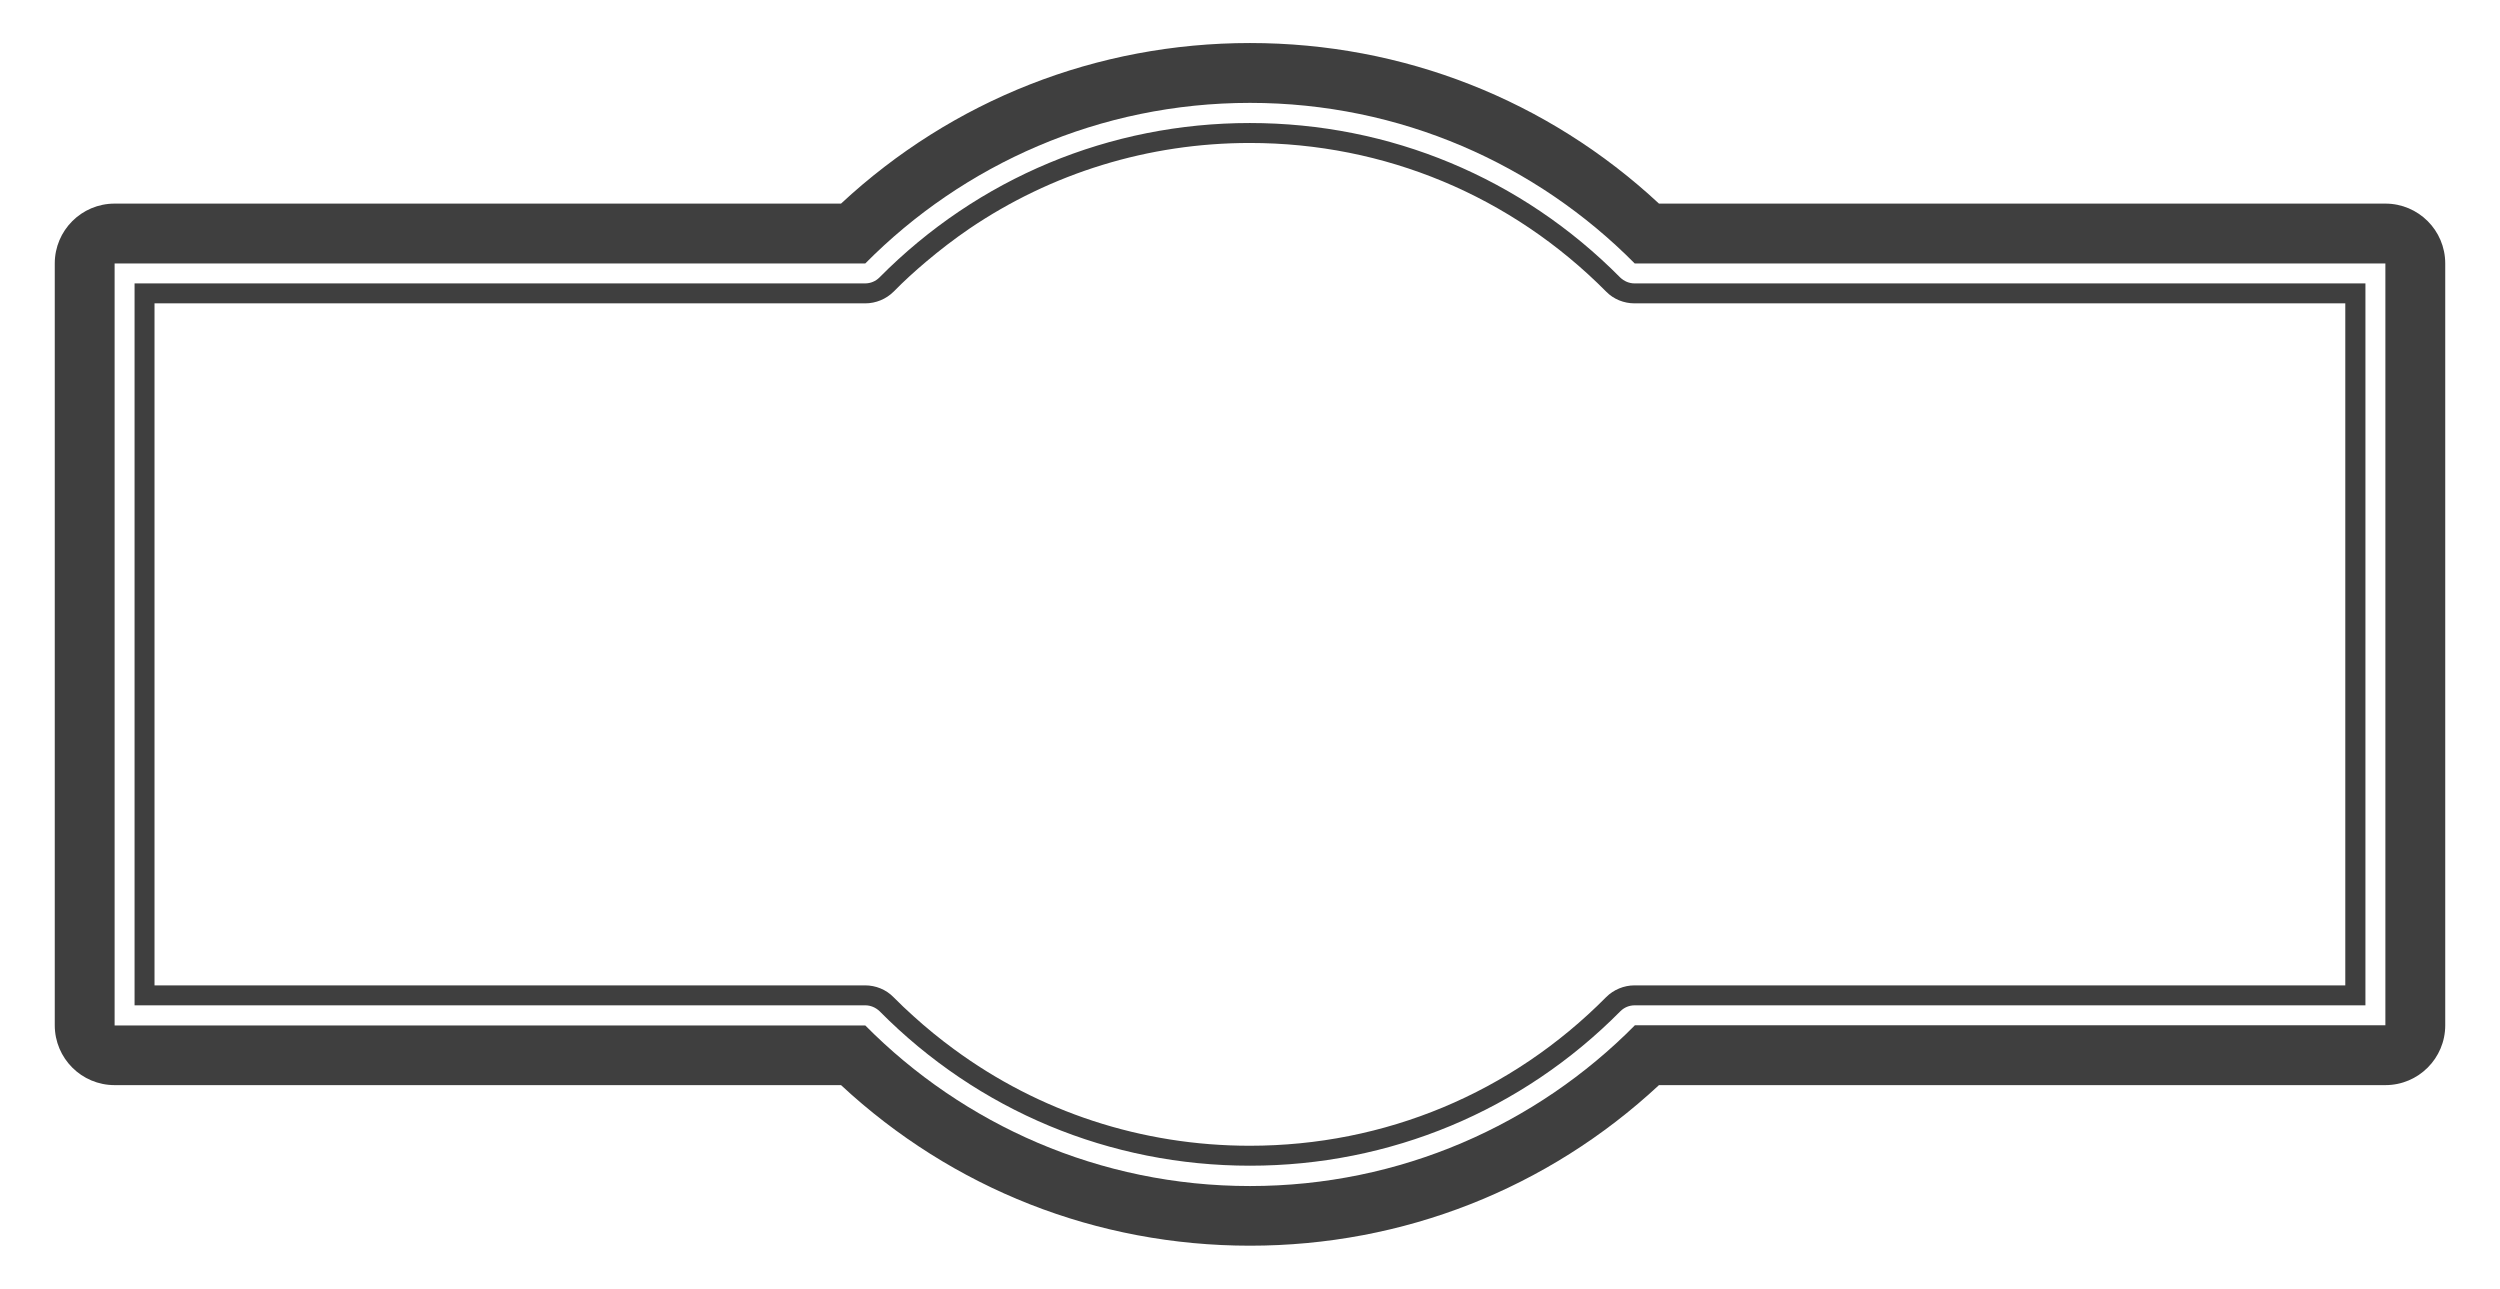
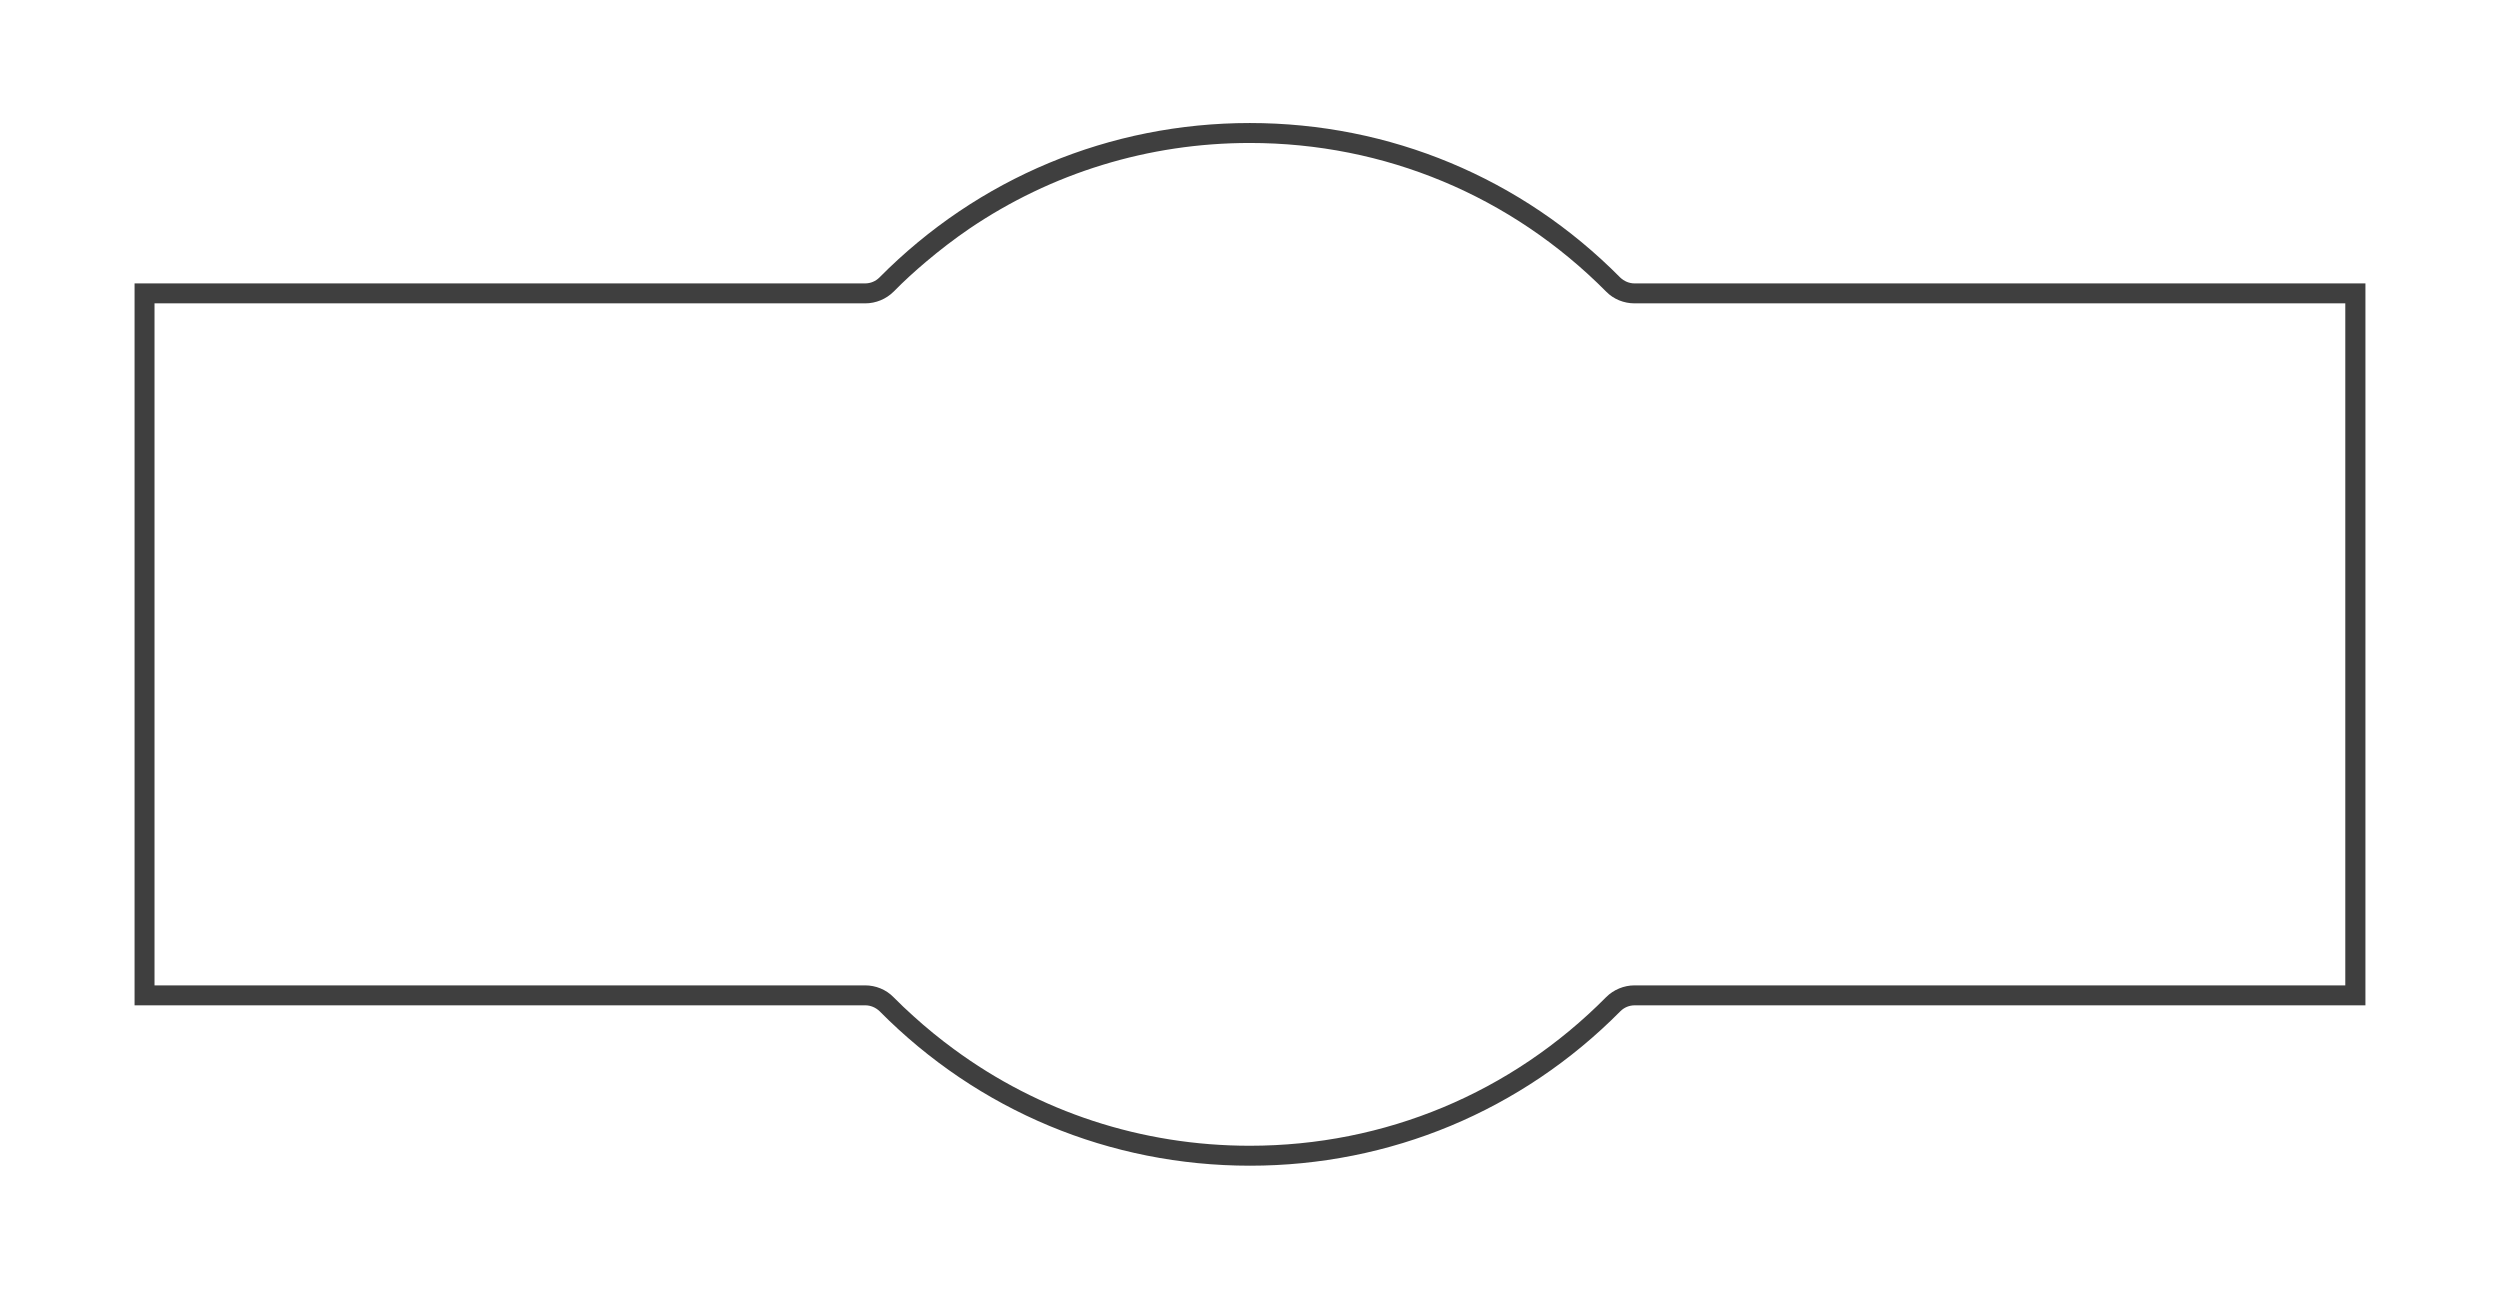
<svg xmlns="http://www.w3.org/2000/svg" id="Layer_1" data-name="Layer 1" viewBox="0 0 127.82 65.89">
  <defs>
    <style> .cls-1 { fill: #3f3f3f; } </style>
  </defs>
  <path class="cls-1" d="m120.93,14.49h-37.36c-.27,0-.53-.11-.73-.3-5.05-5.1-11.78-7.9-18.94-7.9s-13.9,2.81-18.94,7.9c-.19.19-.45.3-.73.3H6.88v36.91h37.36c.27,0,.53.11.73.3,5.05,5.1,11.78,7.9,18.94,7.9s13.9-2.81,18.94-7.9c.19-.19.45-.3.73-.3h37.36V14.49Zm-37.36,35.89c-.54,0-1.07.22-1.45.6-4.85,4.9-11.32,7.6-18.22,7.6-5.52,0-10.77-1.73-15.13-4.94-.71-.52-1.41-1.09-2.07-1.69-.35-.31-.69-.64-1.02-.97-.38-.39-.91-.6-1.45-.6H7.9V15.51h36.34c.54,0,1.07-.22,1.45-.6.53-.54,1.09-1.05,1.66-1.53.71-.6,1.44-1.16,2.2-1.68,4.2-2.85,9.16-4.39,14.35-4.39,6.89,0,13.36,2.7,18.22,7.6.38.39.91.6,1.45.6h36.34v34.87h-36.34Z" />
-   <path class="cls-1" d="m121.96,10.41h-37.14c-5.7-5.3-13.08-8.21-20.91-8.21s-15.21,2.91-20.91,8.21H5.86c-1.69,0-3.06,1.37-3.06,3.06v38.95c0,1.69,1.37,3.06,3.06,3.06h37.14c5.7,5.3,13.08,8.21,20.91,8.21s15.21-2.91,20.91-8.21h37.14c1.69,0,3.06-1.37,3.06-3.06V13.47c0-1.69-1.37-3.06-3.06-3.06Zm-38.38,42.02c-5.02,5.07-11.98,8.21-19.67,8.21s-14.65-3.14-19.67-8.21H5.86V13.47h38.38c5.02-5.07,11.98-8.21,19.67-8.21s14.65,3.14,19.67,8.21h38.38v38.95h-38.38Z" />
</svg>